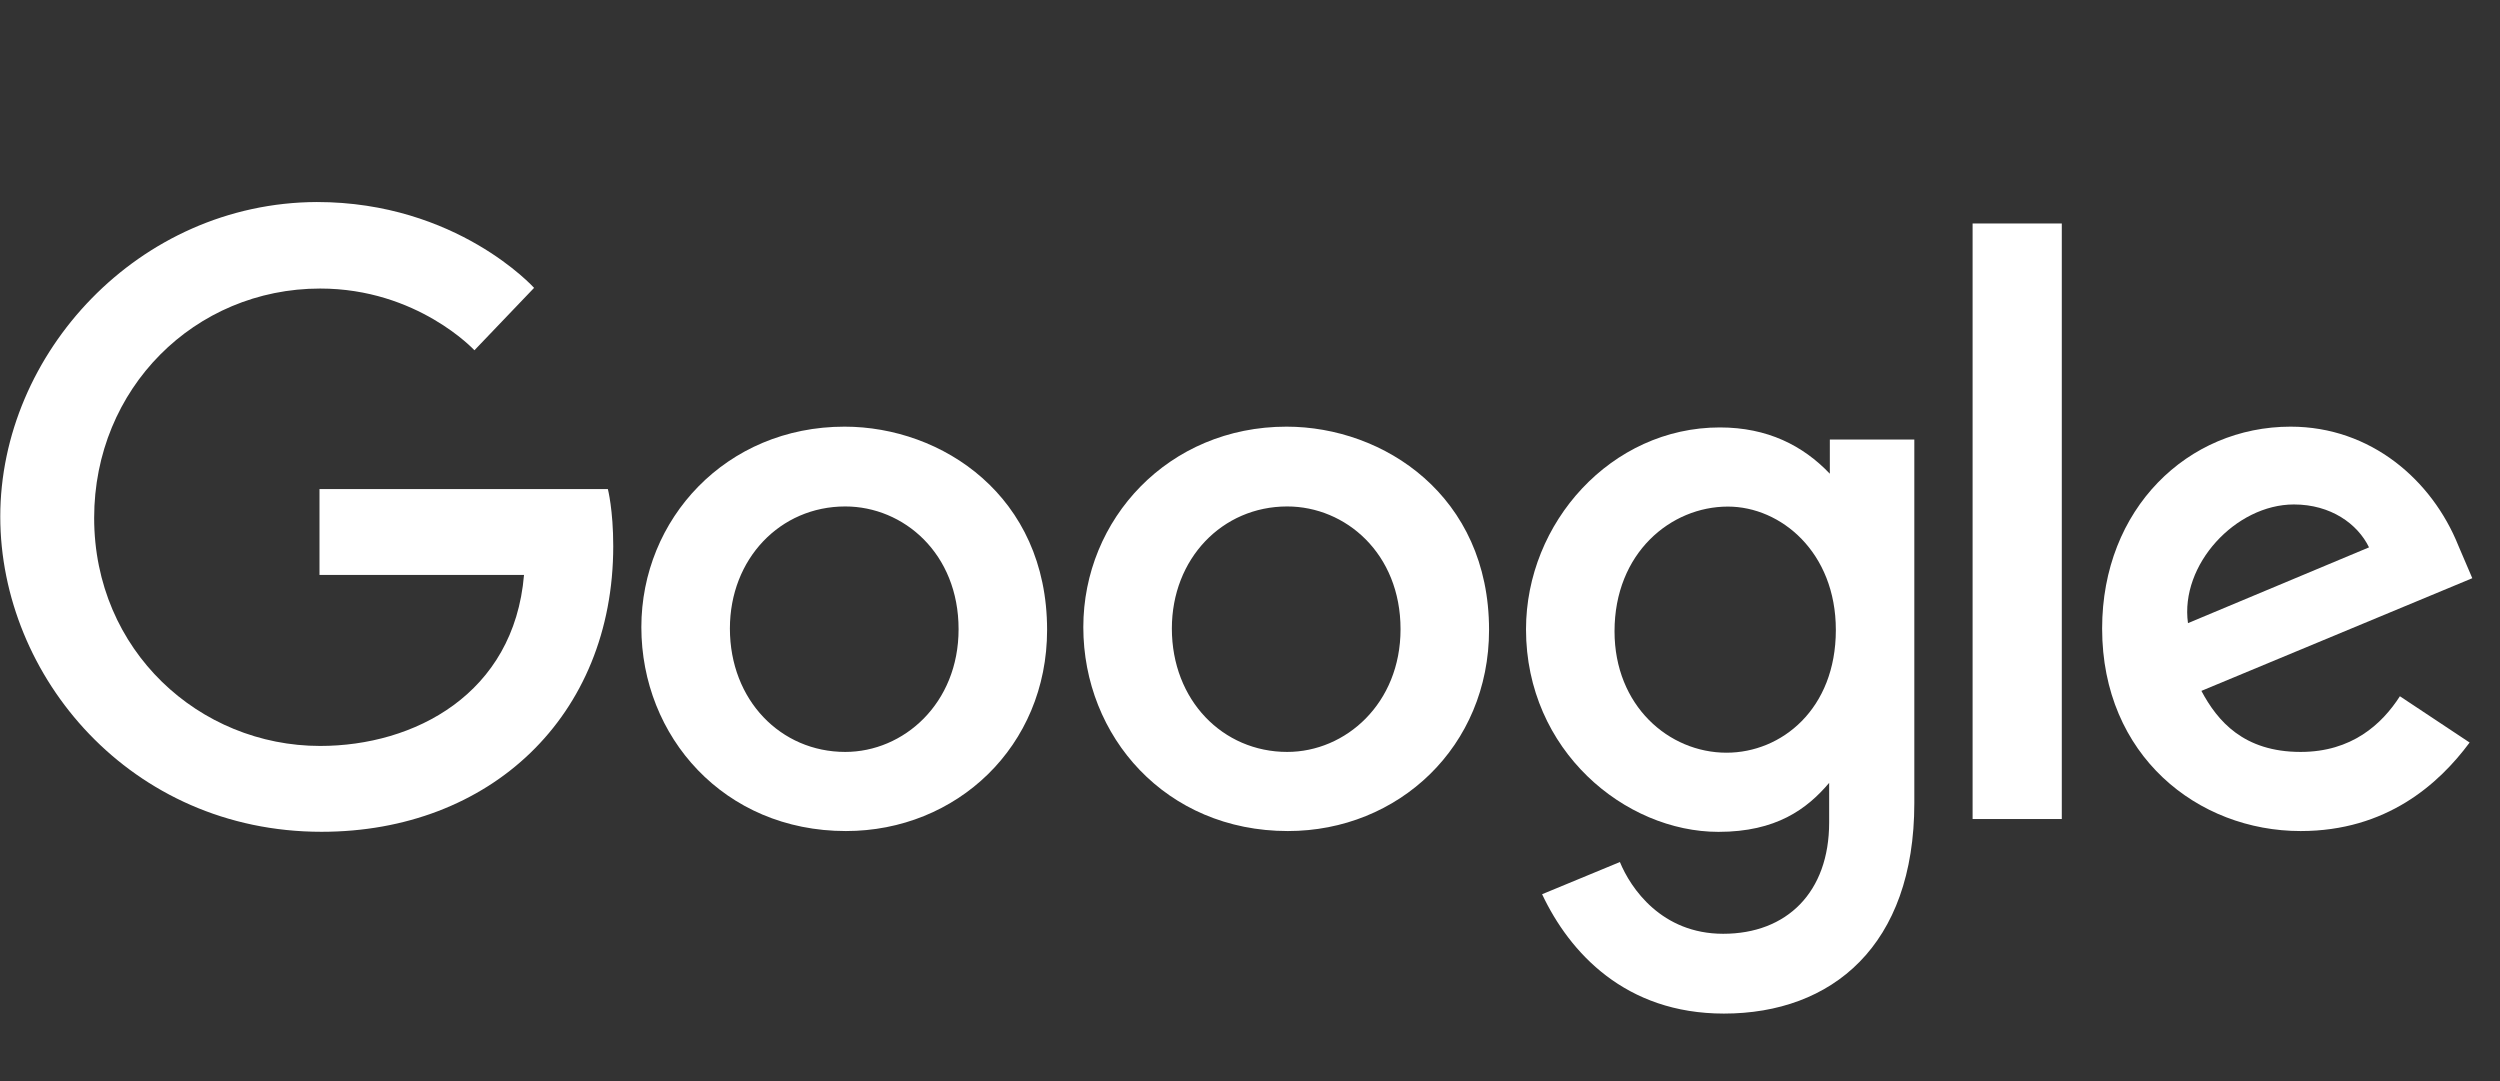
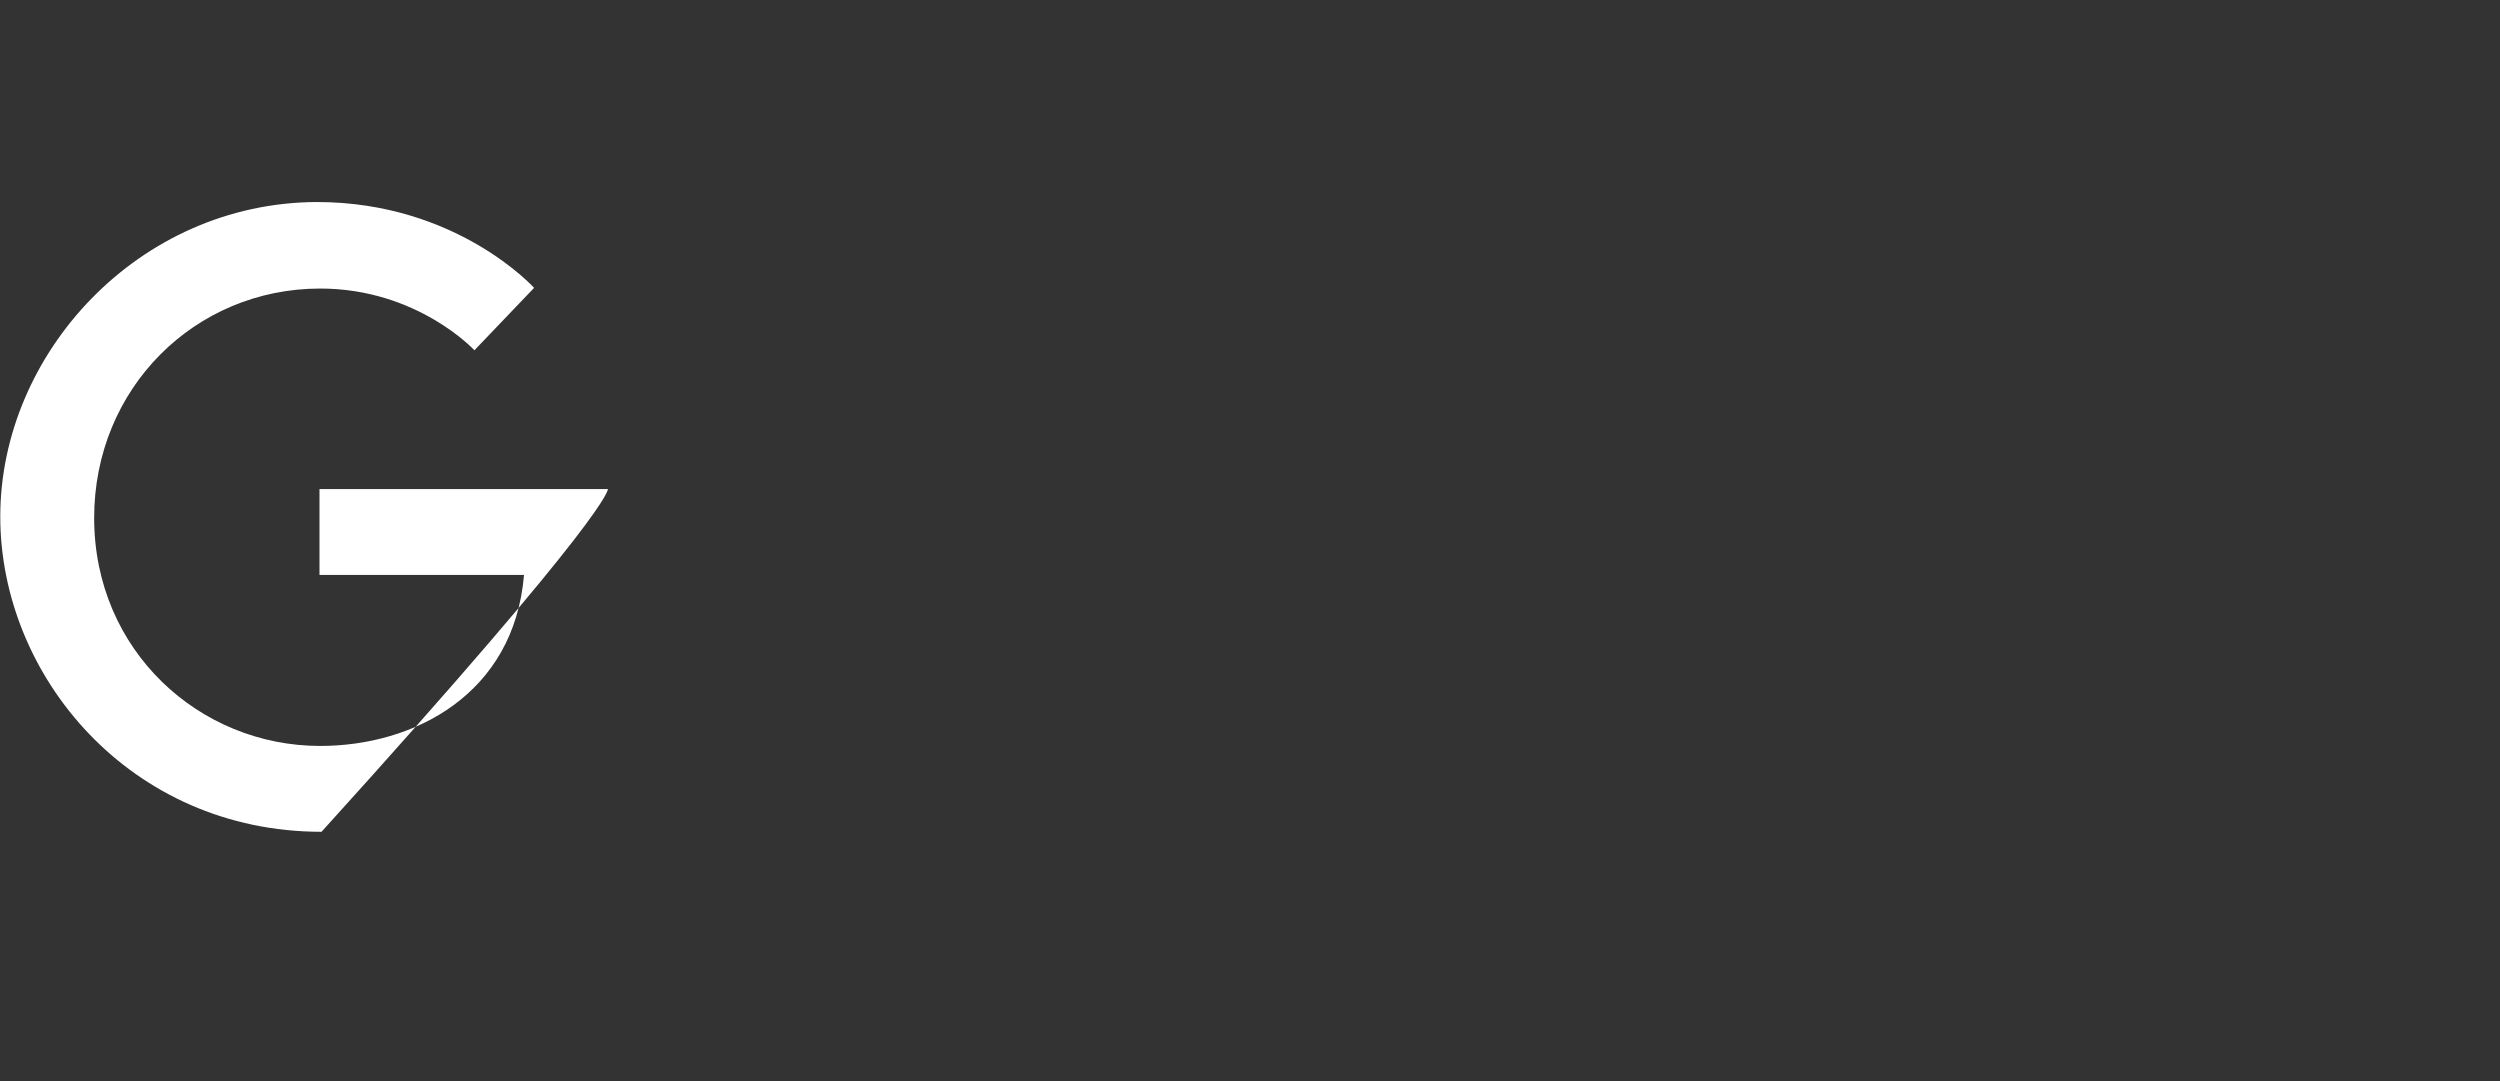
<svg xmlns="http://www.w3.org/2000/svg" width="74" height="32" viewBox="0 0 74 32" fill="none">
  <rect x="0" y="0" width="74" height="32" fill="#333333" stroke="none" />
-   <path fill-rule="evenodd" clip-rule="evenodd" d="M17.993 14.477H9.457V17.018H15.511C15.214 20.551 12.256 22.08 9.477 22.08C5.904 22.08 2.787 19.261 2.787 15.33C2.787 11.499 5.765 8.541 9.477 8.541C12.355 8.541 14.043 10.368 14.043 10.368L15.809 8.521C15.809 8.521 13.526 5.98 9.378 5.98C4.097 6 0.008 10.467 0.008 15.291C0.008 20.015 3.859 24.621 9.517 24.621C14.499 24.621 18.152 21.206 18.152 16.164C18.152 15.092 17.993 14.477 17.993 14.477Z" fill="white" />
-   <path fill-rule="evenodd" clip-rule="evenodd" d="M25.019 14.991C26.746 14.991 28.374 16.381 28.374 18.624C28.374 20.827 26.746 22.257 25.019 22.257C23.113 22.257 21.605 20.728 21.605 18.604C21.605 16.54 23.094 14.991 25.019 14.991ZM24.999 12.629C21.486 12.629 18.984 15.368 18.984 18.564C18.984 21.8 21.426 24.599 25.039 24.599C28.314 24.599 30.994 22.098 30.994 18.644C30.994 14.674 27.878 12.629 24.999 12.629Z" fill="white" />
-   <path fill-rule="evenodd" clip-rule="evenodd" d="M38.101 14.991C39.828 14.991 41.456 16.381 41.456 18.624C41.456 20.827 39.828 22.257 38.101 22.257C36.195 22.257 34.687 20.728 34.687 18.604C34.687 16.54 36.176 14.991 38.101 14.991ZM38.081 12.629C34.587 12.629 32.066 15.368 32.066 18.564C32.066 21.8 34.508 24.599 38.121 24.599C41.396 24.599 44.076 22.098 44.076 18.644C44.076 14.674 40.96 12.629 38.081 12.629Z" fill="white" />
-   <path fill-rule="evenodd" clip-rule="evenodd" d="M51.145 14.995C52.713 14.995 54.341 16.345 54.341 18.647C54.341 20.99 52.733 22.28 51.105 22.28C49.398 22.28 47.79 20.891 47.79 18.687C47.79 16.364 49.458 14.995 51.145 14.995ZM50.907 12.652C47.691 12.652 45.17 15.471 45.17 18.628C45.17 22.221 48.108 24.623 50.867 24.623C52.574 24.623 53.487 23.948 54.143 23.173V24.345C54.143 26.409 52.892 27.64 51.006 27.64C49.18 27.64 48.267 26.29 47.949 25.516L45.646 26.469C46.46 28.196 48.108 30.002 51.026 30.002C54.222 30.002 56.664 27.997 56.664 23.769V13.01H54.163V14.022C53.368 13.188 52.316 12.652 50.907 12.652Z" fill="white" />
-   <path fill-rule="evenodd" clip-rule="evenodd" d="M67.9 14.932C68.992 14.932 69.786 15.507 70.123 16.202L64.764 18.445C64.525 16.718 66.173 14.932 67.9 14.932ZM67.801 12.629C64.764 12.629 62.223 15.051 62.223 18.604C62.223 22.376 65.061 24.599 68.099 24.599C70.639 24.599 72.188 23.21 73.101 21.979L71.037 20.609C70.501 21.443 69.607 22.257 68.099 22.257C66.411 22.257 65.637 21.343 65.161 20.45L73.18 17.115L72.764 16.143C71.989 14.217 70.183 12.629 67.801 12.629Z" fill="white" />
-   <path d="M61.029 6.615H58.389V24.243H61.029V6.615Z" fill="white" />
+   <path fill-rule="evenodd" clip-rule="evenodd" d="M17.993 14.477H9.457V17.018H15.511C15.214 20.551 12.256 22.08 9.477 22.08C5.904 22.08 2.787 19.261 2.787 15.33C2.787 11.499 5.765 8.541 9.477 8.541C12.355 8.541 14.043 10.368 14.043 10.368L15.809 8.521C15.809 8.521 13.526 5.98 9.378 5.98C4.097 6 0.008 10.467 0.008 15.291C0.008 20.015 3.859 24.621 9.517 24.621C18.152 15.092 17.993 14.477 17.993 14.477Z" fill="white" />
</svg>